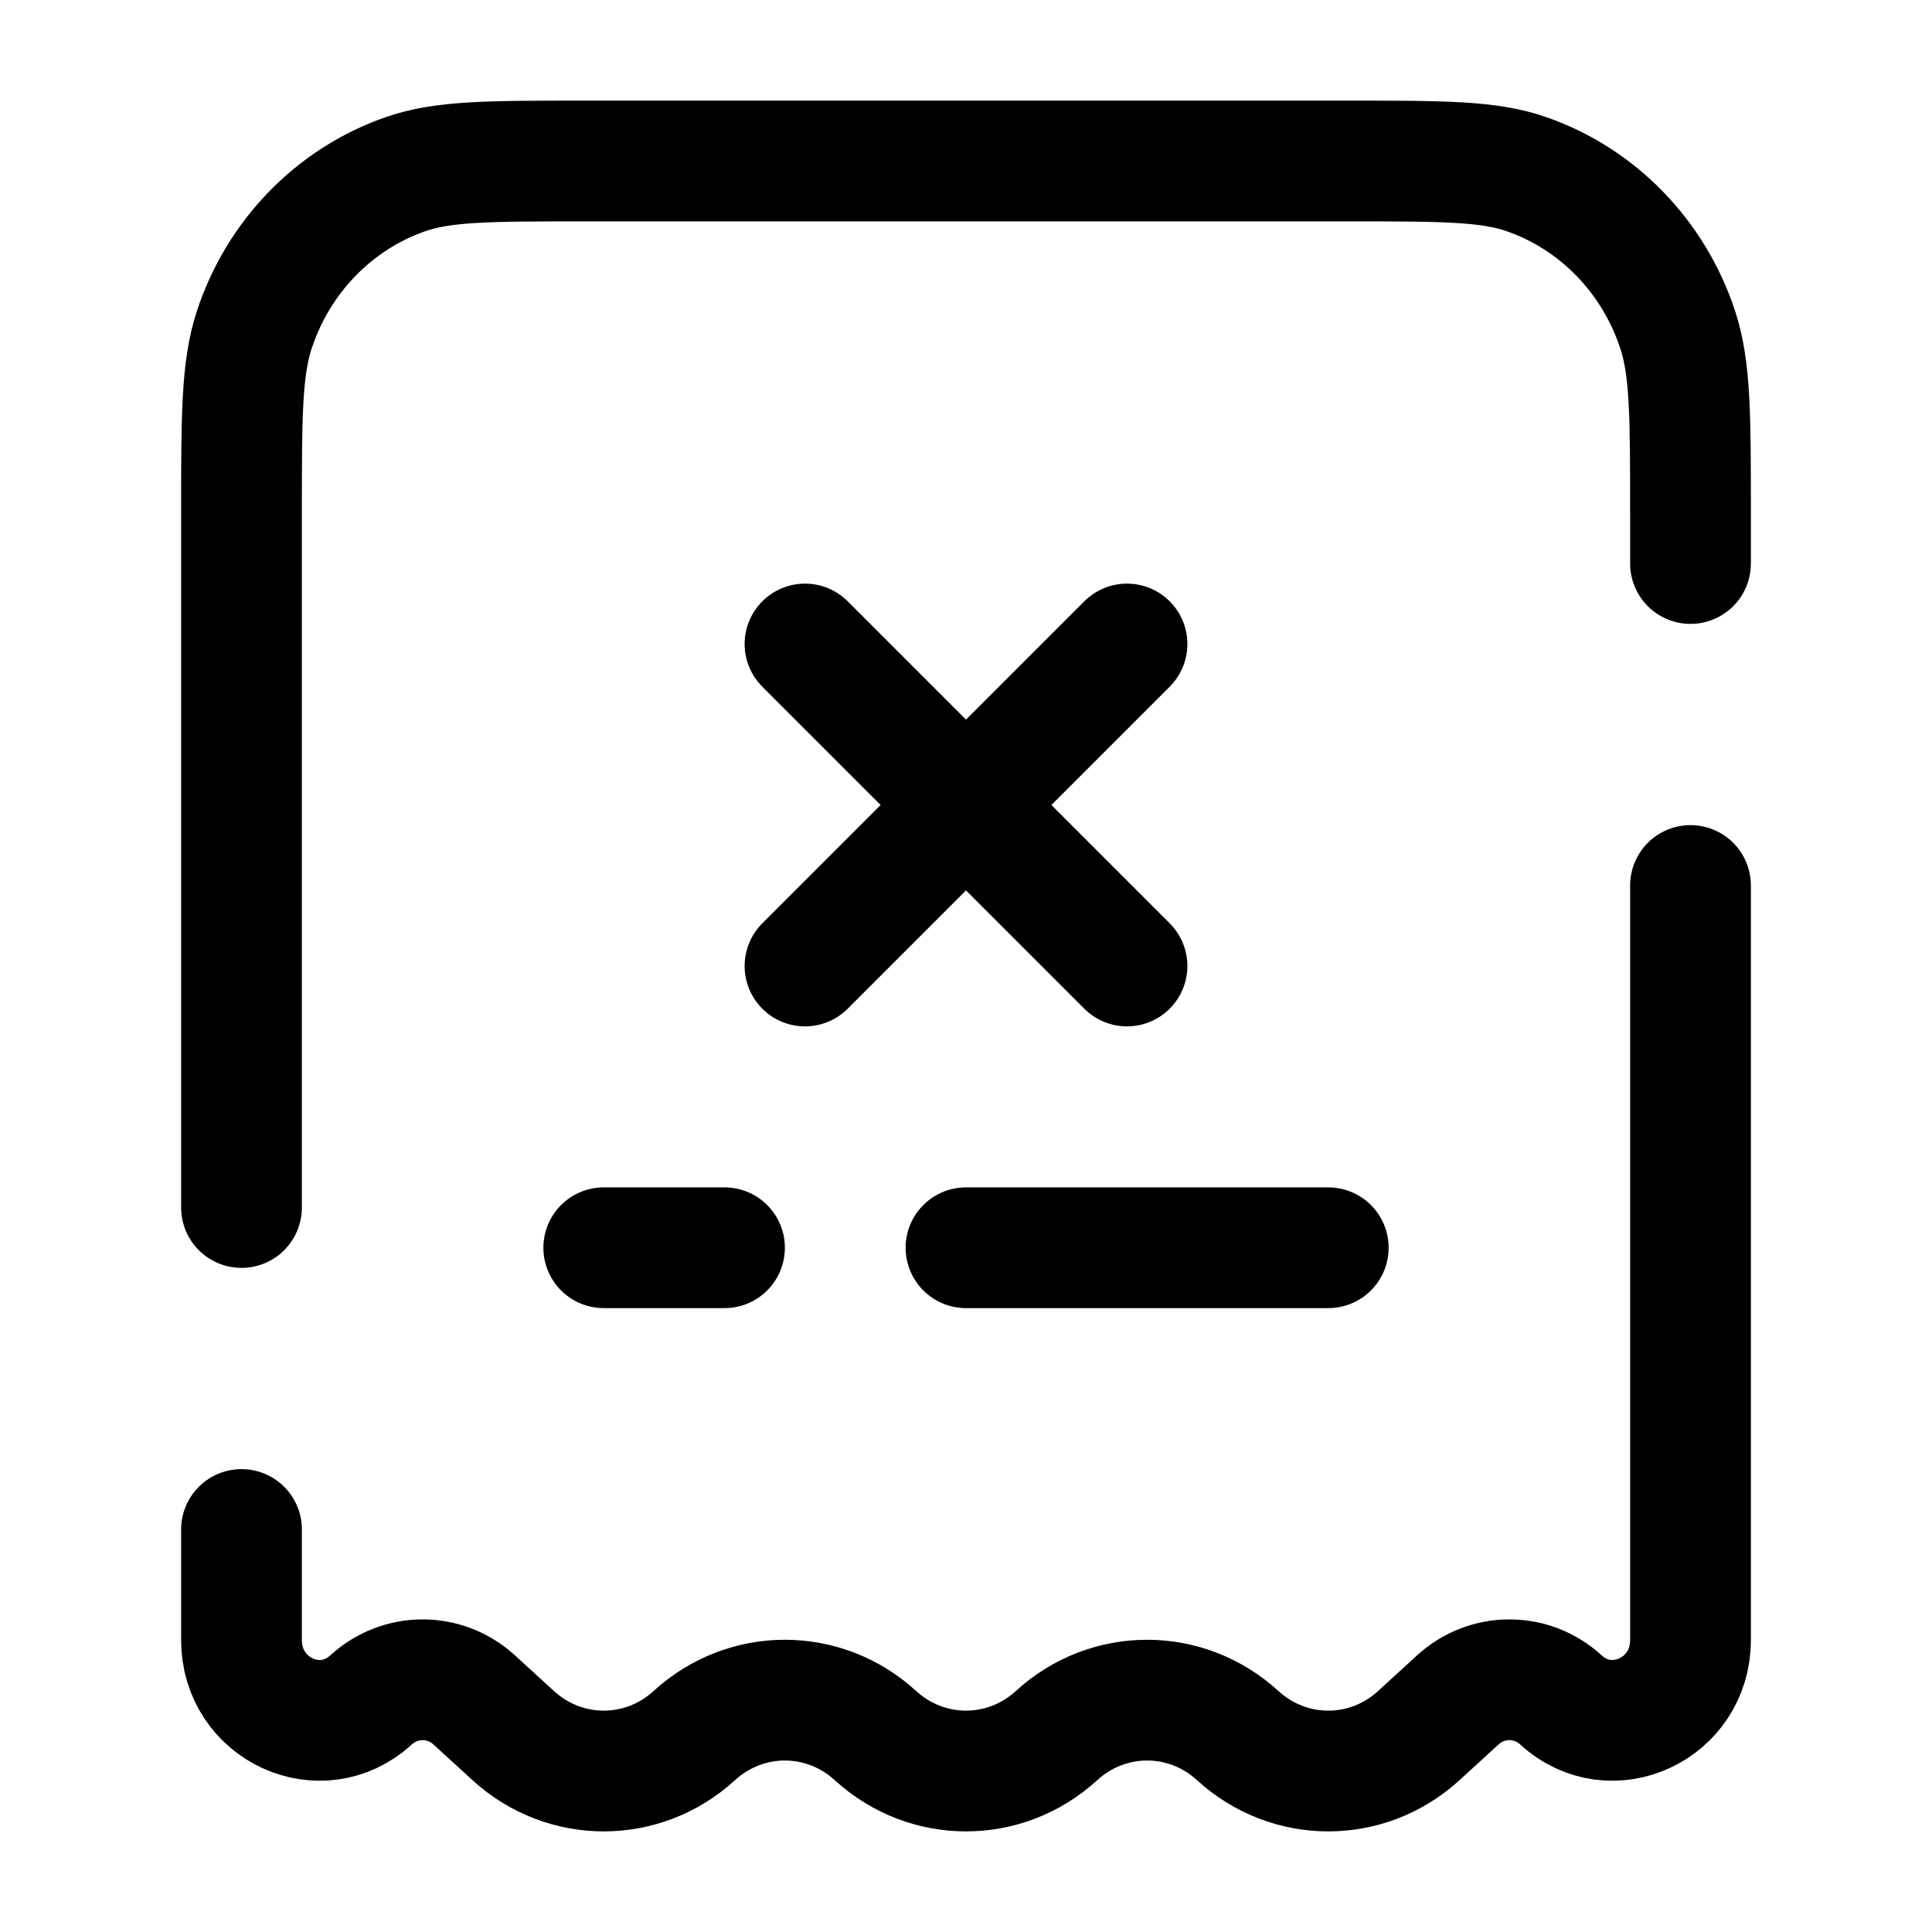
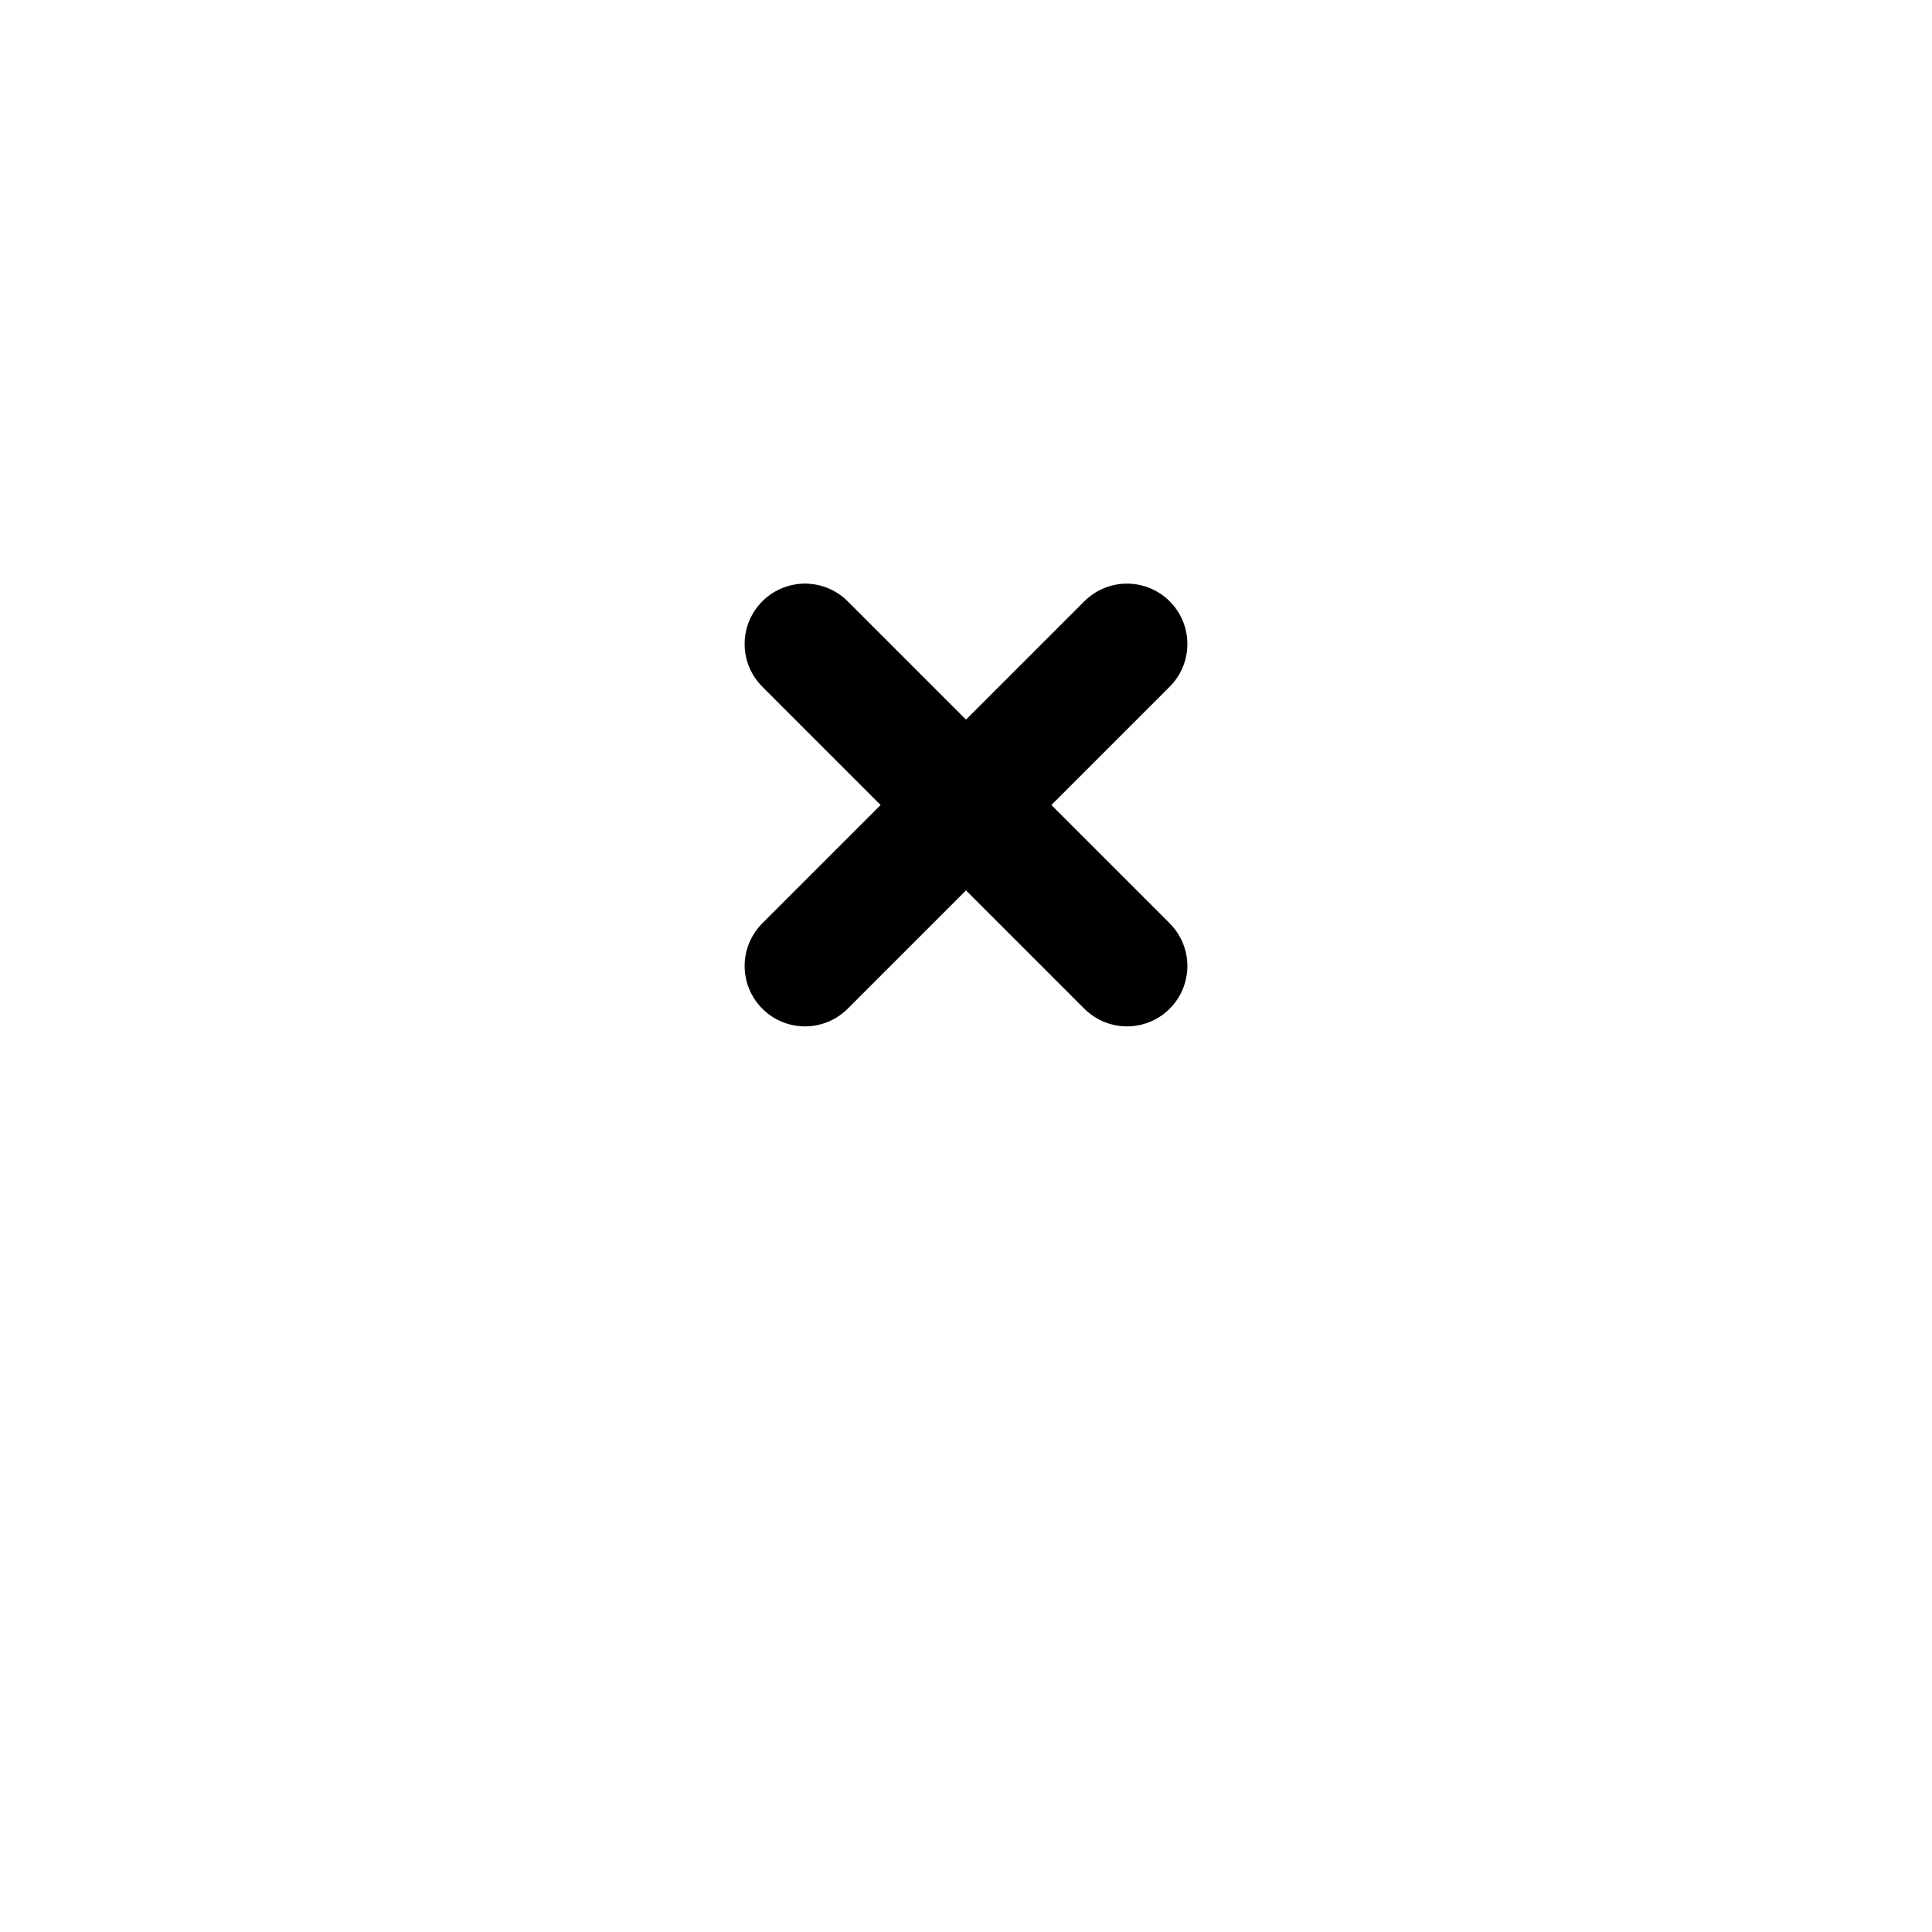
<svg xmlns="http://www.w3.org/2000/svg" width="24" height="24" viewBox="0 0 24 24" fill="none">
  <path d="M14 8L10 12M10 8L14 12" stroke="black" stroke-width="1.5" stroke-linecap="round" />
-   <path d="M7.5 15.5H9M16.5 15.5H12" stroke="black" stroke-width="1.5" stroke-linecap="round" />
-   <path d="M21 7V6.37C21 5.177 21 4.581 20.842 4.099C20.543 3.187 19.847 2.471 18.961 2.163C18.493 2 17.914 2 16.755 2H7.245C6.086 2 5.507 2 5.039 2.163C4.153 2.471 3.457 3.187 3.158 4.099C3 4.581 3 5.177 3 6.37V15M21 11V20.374C21 21.232 20.015 21.688 19.392 21.118C19.026 20.783 18.474 20.783 18.108 21.118L17.625 21.56C16.983 22.147 16.017 22.147 15.375 21.56C14.733 20.973 13.767 20.973 13.125 21.56C12.483 22.147 11.517 22.147 10.875 21.56C10.233 20.973 9.267 20.973 8.625 21.56C7.983 22.147 7.017 22.147 6.375 21.56L5.892 21.118C5.526 20.783 4.974 20.783 4.608 21.118C3.985 21.688 3 21.232 3 20.374V19" stroke="black" stroke-width="1.5" stroke-linecap="round" />
</svg>